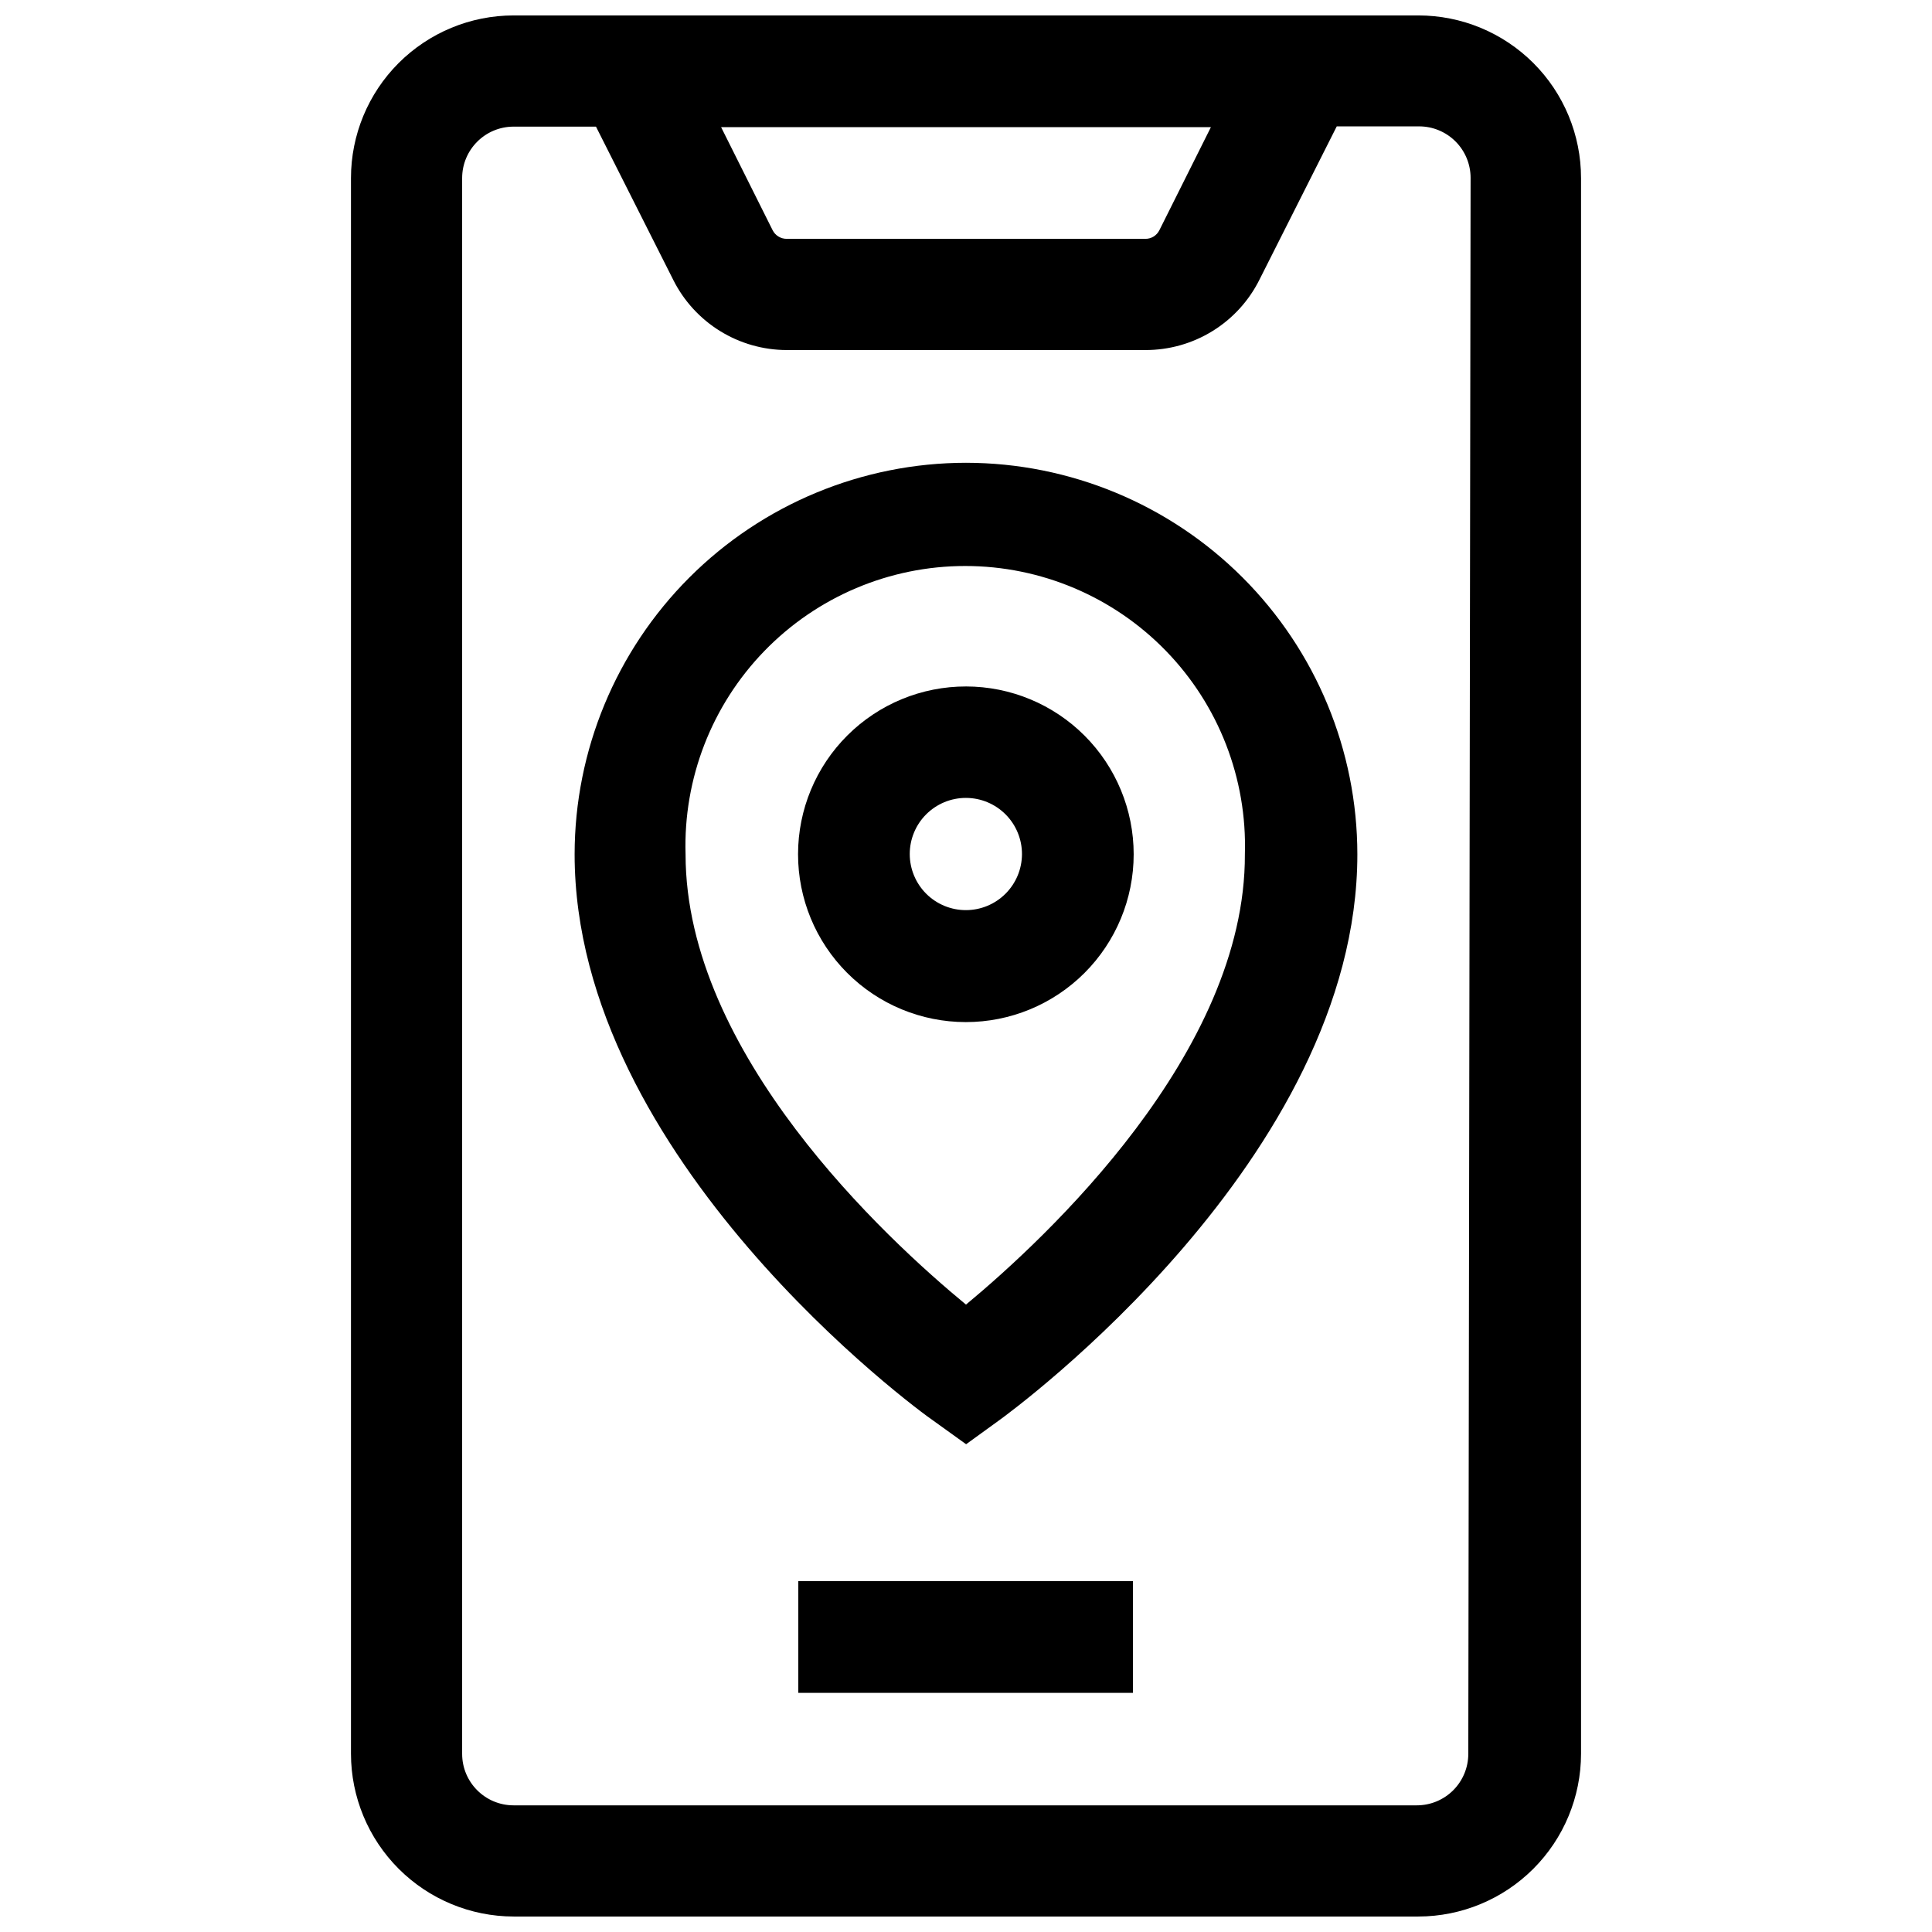
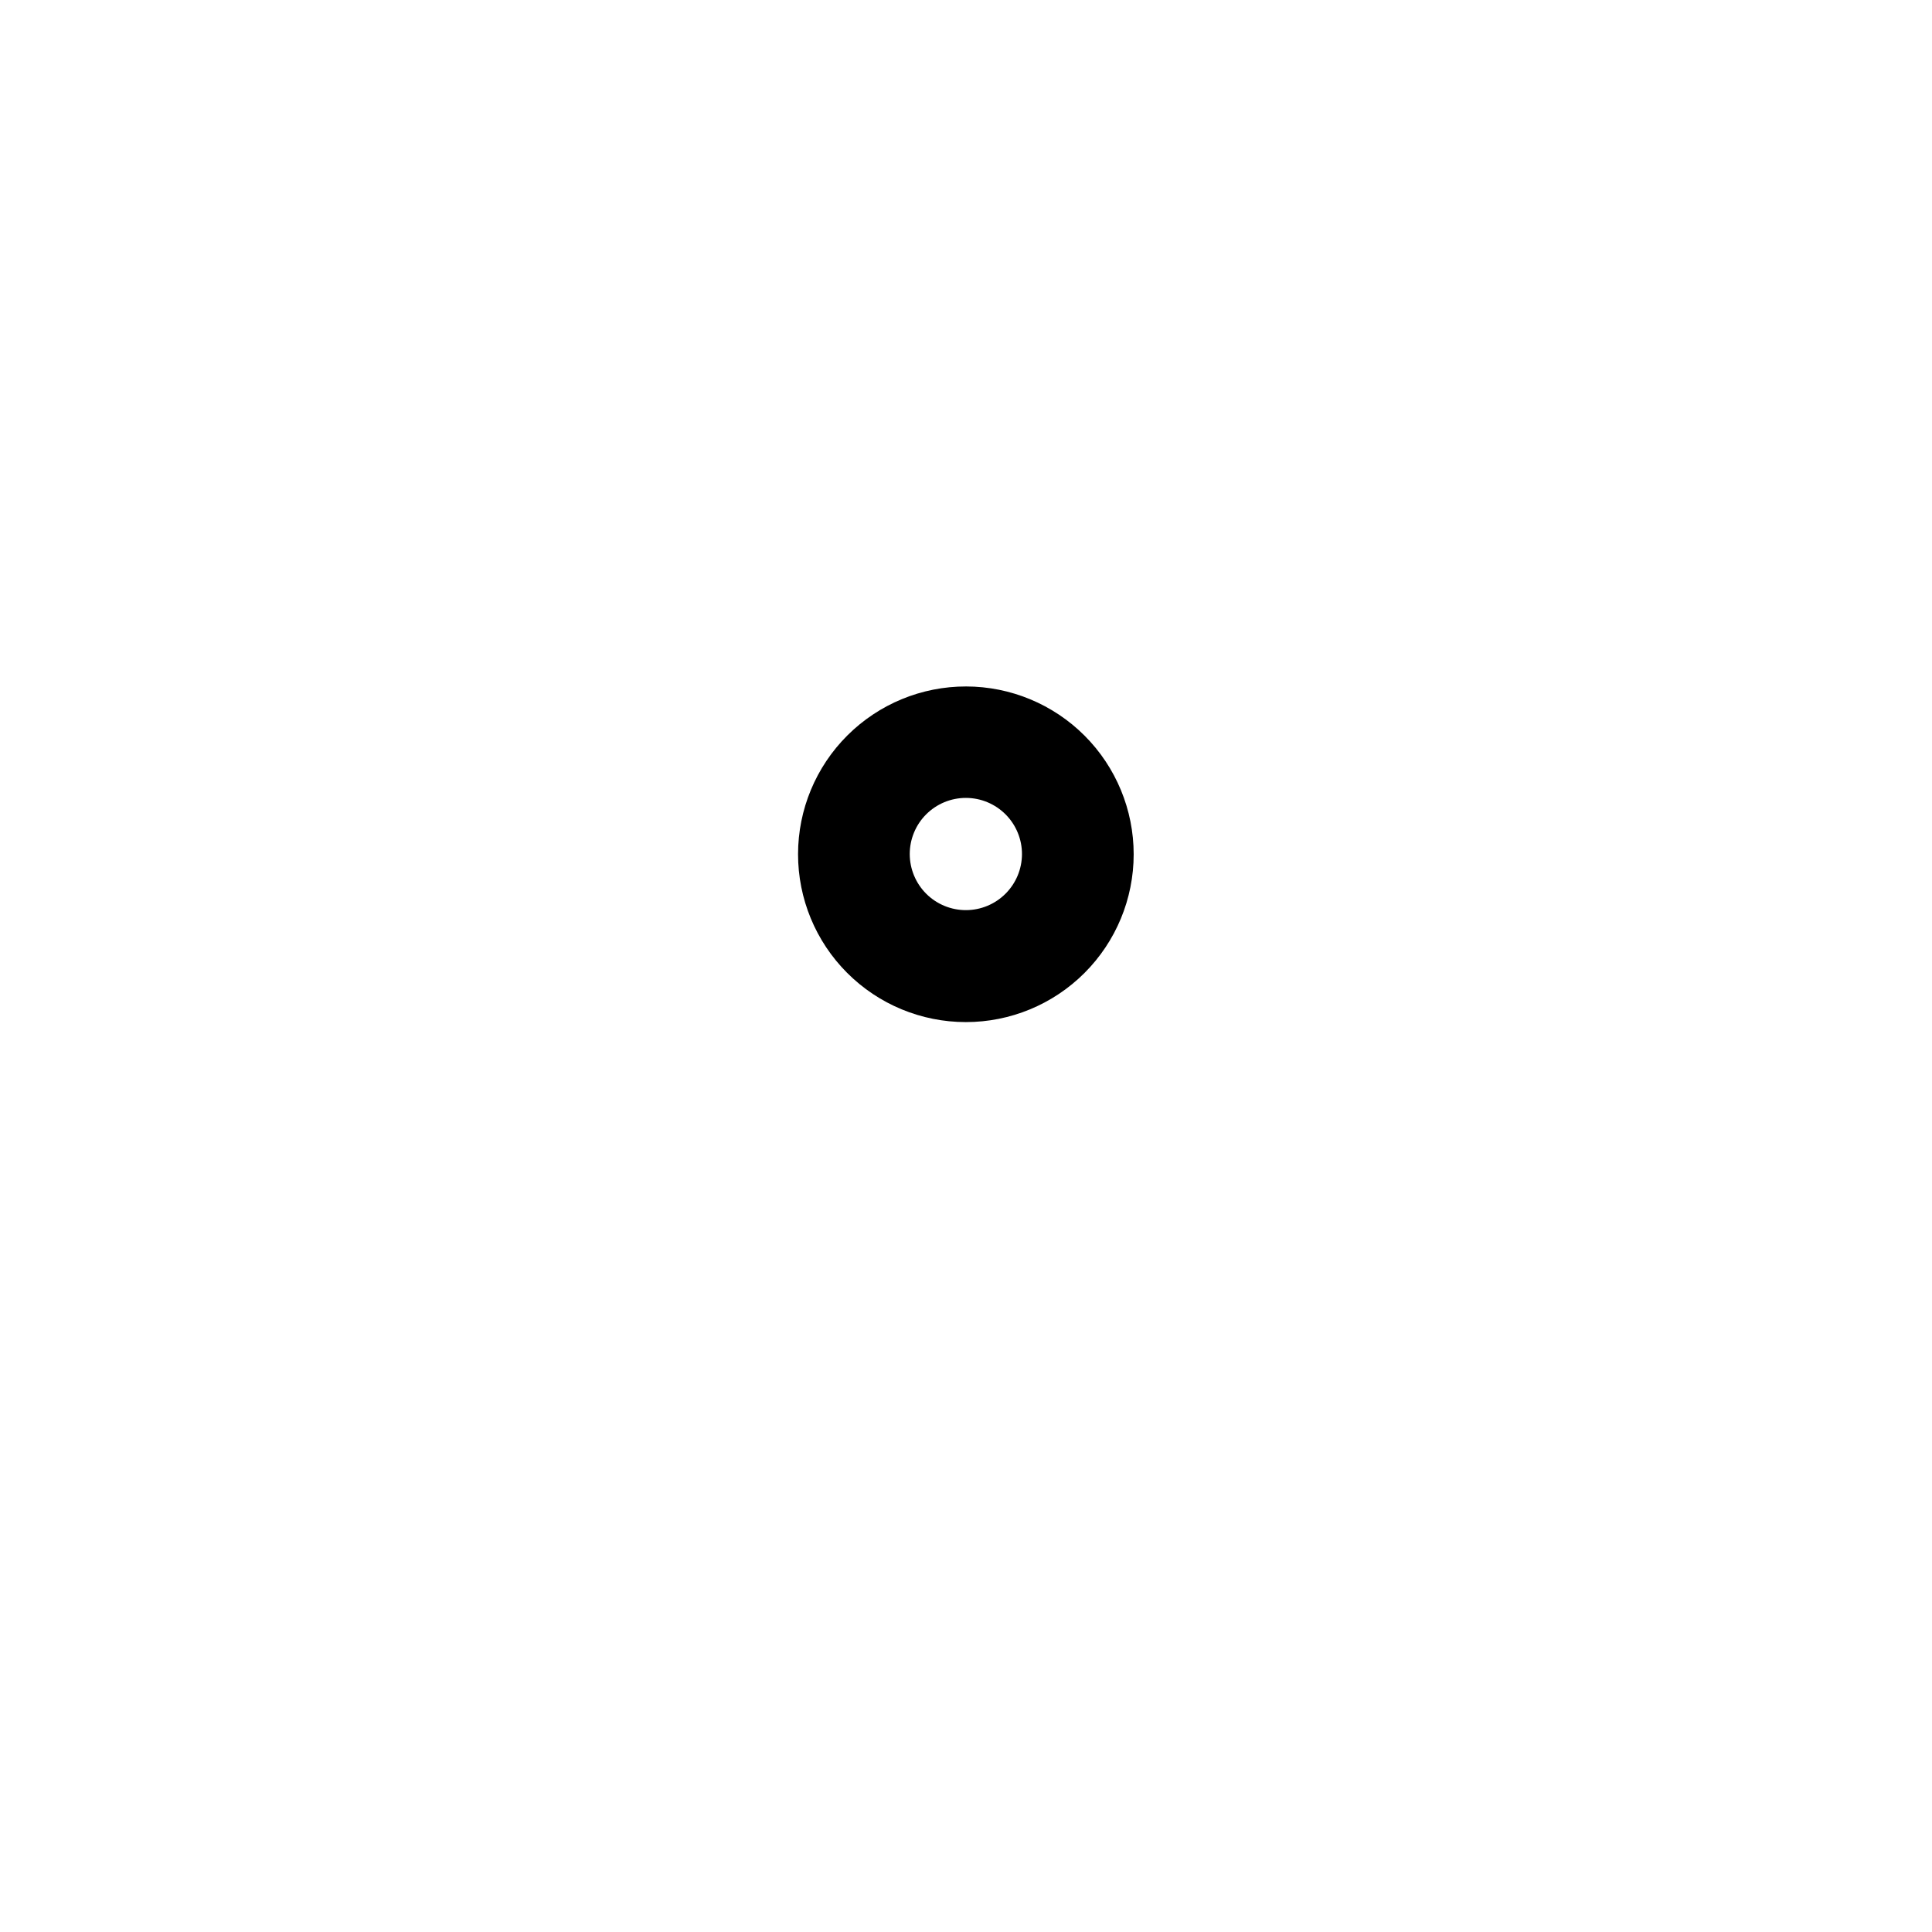
<svg xmlns="http://www.w3.org/2000/svg" width="800px" height="800px" version="1.1" viewBox="144 144 512 512">
  <defs>
    <clipPath id="a">
-       <path d="m237 148.09h326v503.81h-326z" />
-     </clipPath>
+       </clipPath>
  </defs>
  <g clip-path="url(#a)">
    <path d="m519.88 148.09h-239.76c-11.434 0-22.398 4.543-30.484 12.625-8.082 8.086-12.625 19.051-12.625 30.484v417.59c0.016 11.43 4.566 22.383 12.645 30.465 8.082 8.078 19.035 12.629 30.465 12.645h239.76c11.43-0.016 22.383-4.566 30.465-12.645 8.082-8.082 12.629-19.035 12.645-30.465v-417.59c0-11.434-4.539-22.398-12.625-30.484-8.086-8.082-19.051-12.625-30.484-12.625zm-54.977 29.605-13.641 27.285-0.004-0.004c-0.691 1.441-2.152 2.344-3.75 2.32h-95.02c-1.59 0.008-3.047-0.891-3.75-2.32l-13.641-27.285zm68.211 431.1v-0.004c0 3.617-1.438 7.09-3.996 9.648-2.559 2.559-6.027 3.996-9.645 3.996h-239.36c-7.535 0-13.641-6.109-13.641-13.645v-417.59c0-7.535 6.106-13.641 13.641-13.641h21.828l20.465 40.586h-0.004c2.797 5.586 7.09 10.285 12.402 13.574 5.312 3.289 11.434 5.035 17.68 5.047h95.02c6.289 0.02 12.461-1.719 17.812-5.023 5.352-3.301 9.672-8.035 12.473-13.668l20.465-40.586h21.828c3.617 0 7.086 1.438 9.645 3.996 2.559 2.559 3.996 6.027 3.996 9.648z" />
  </g>
-   <path d="m355.56 563.02h88.676v29.605h-88.676z" />
-   <path d="m400.03 266.64c-27.508 0.02-53.887 10.957-73.34 30.406-19.453 19.453-30.391 45.832-30.41 73.344 0 80.695 91.129 147.47 95.02 150.07l8.73 6.277 8.664-6.277c3.887-2.797 95.02-69.574 95.02-150.07-0.02-27.5-10.945-53.867-30.383-73.316-19.441-19.453-45.801-30.398-73.301-30.434zm0 223.12c-21.281-17.531-74.348-66.574-74.348-119.37-0.609-20.047 6.93-39.48 20.891-53.875 13.965-14.395 33.164-22.52 53.219-22.52 20.055 0 39.254 8.125 53.219 22.52 13.965 14.395 21.504 33.828 20.895 53.875 0.203 52.59-52.727 101.77-73.941 119.37z" />
  <path d="m400.03 325.92c-11.797-0.02-23.121 4.652-31.473 12.984-8.355 8.332-13.055 19.645-13.066 31.441-0.012 11.801 4.664 23.121 13 31.469 8.336 8.352 19.648 13.047 31.449 13.051 11.801 0.008 23.117-4.676 31.461-13.016 8.348-8.344 13.035-19.656 13.035-31.457 0-11.781-4.676-23.086-13-31.422-8.328-8.34-19.621-13.035-31.406-13.051zm0 59.277v-0.004c-3.949 0.02-7.746-1.535-10.551-4.32-2.801-2.789-4.379-6.574-4.387-10.527-0.004-3.949 1.562-7.742 4.356-10.535s6.586-4.363 10.539-4.356c3.949 0.004 7.738 1.586 10.523 4.387 2.785 2.805 4.34 6.598 4.324 10.551-0.02 3.922-1.586 7.676-4.356 10.445-2.773 2.773-6.527 4.34-10.449 4.356z" />
</svg>